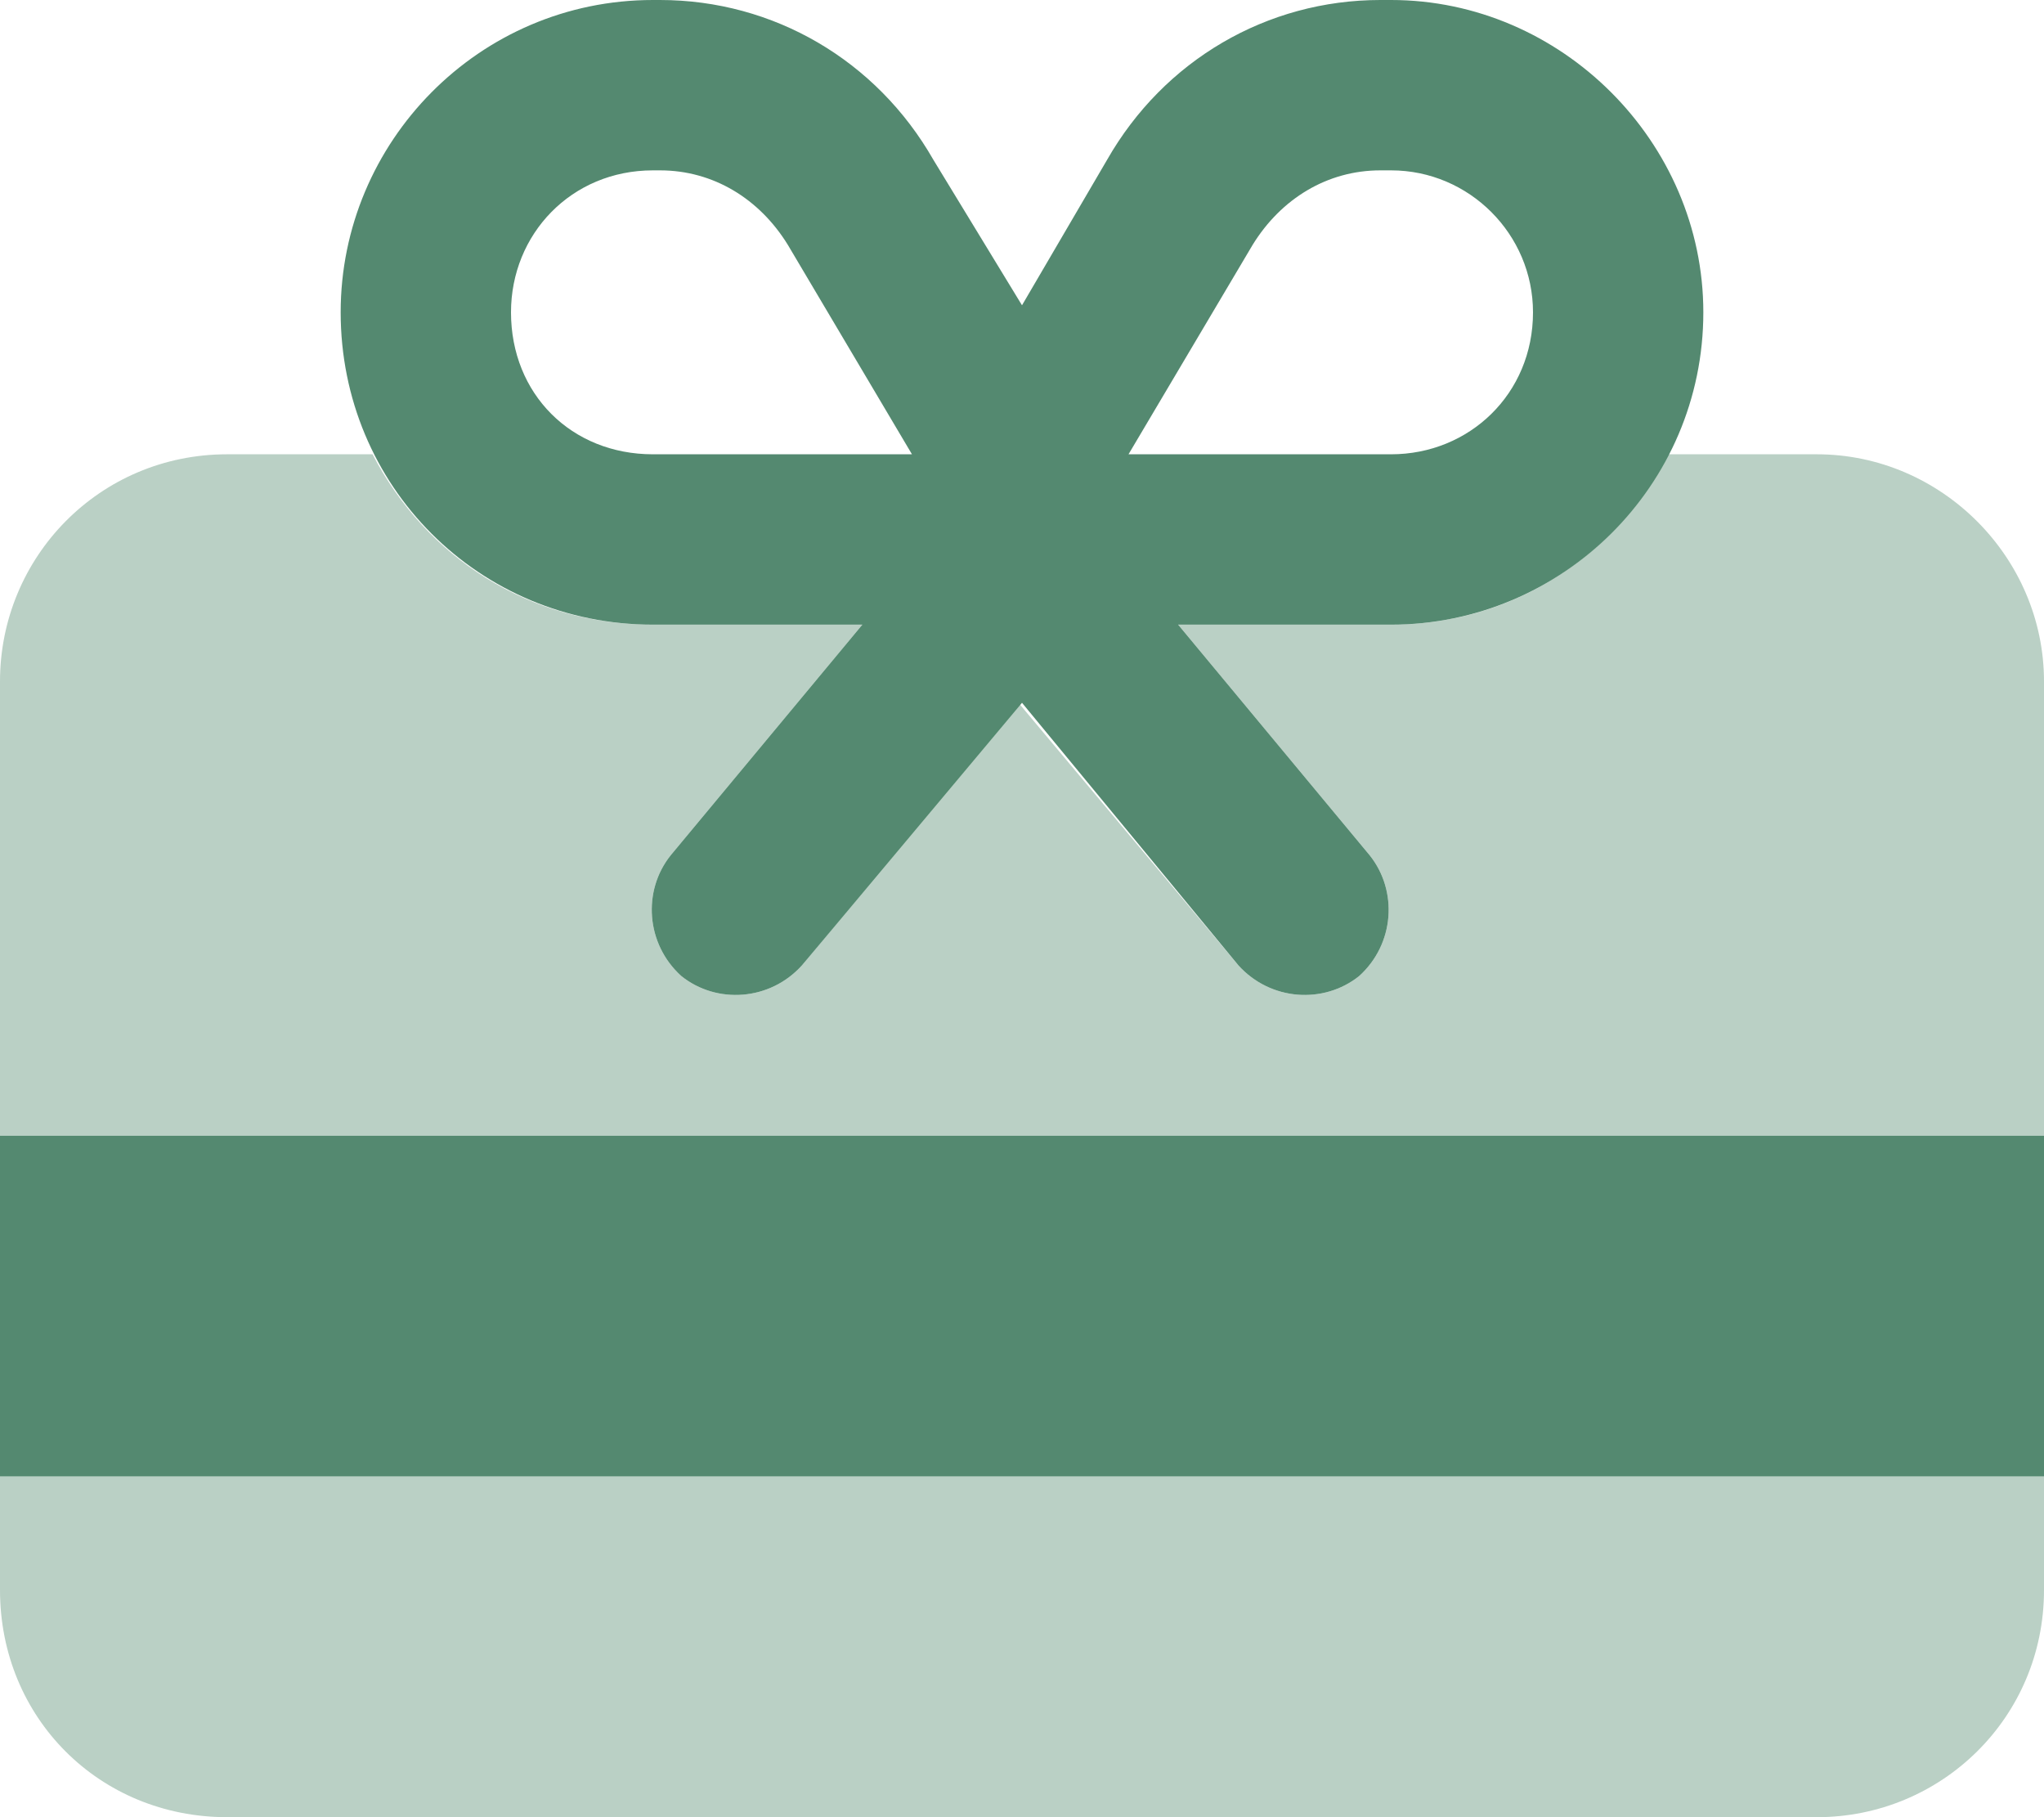
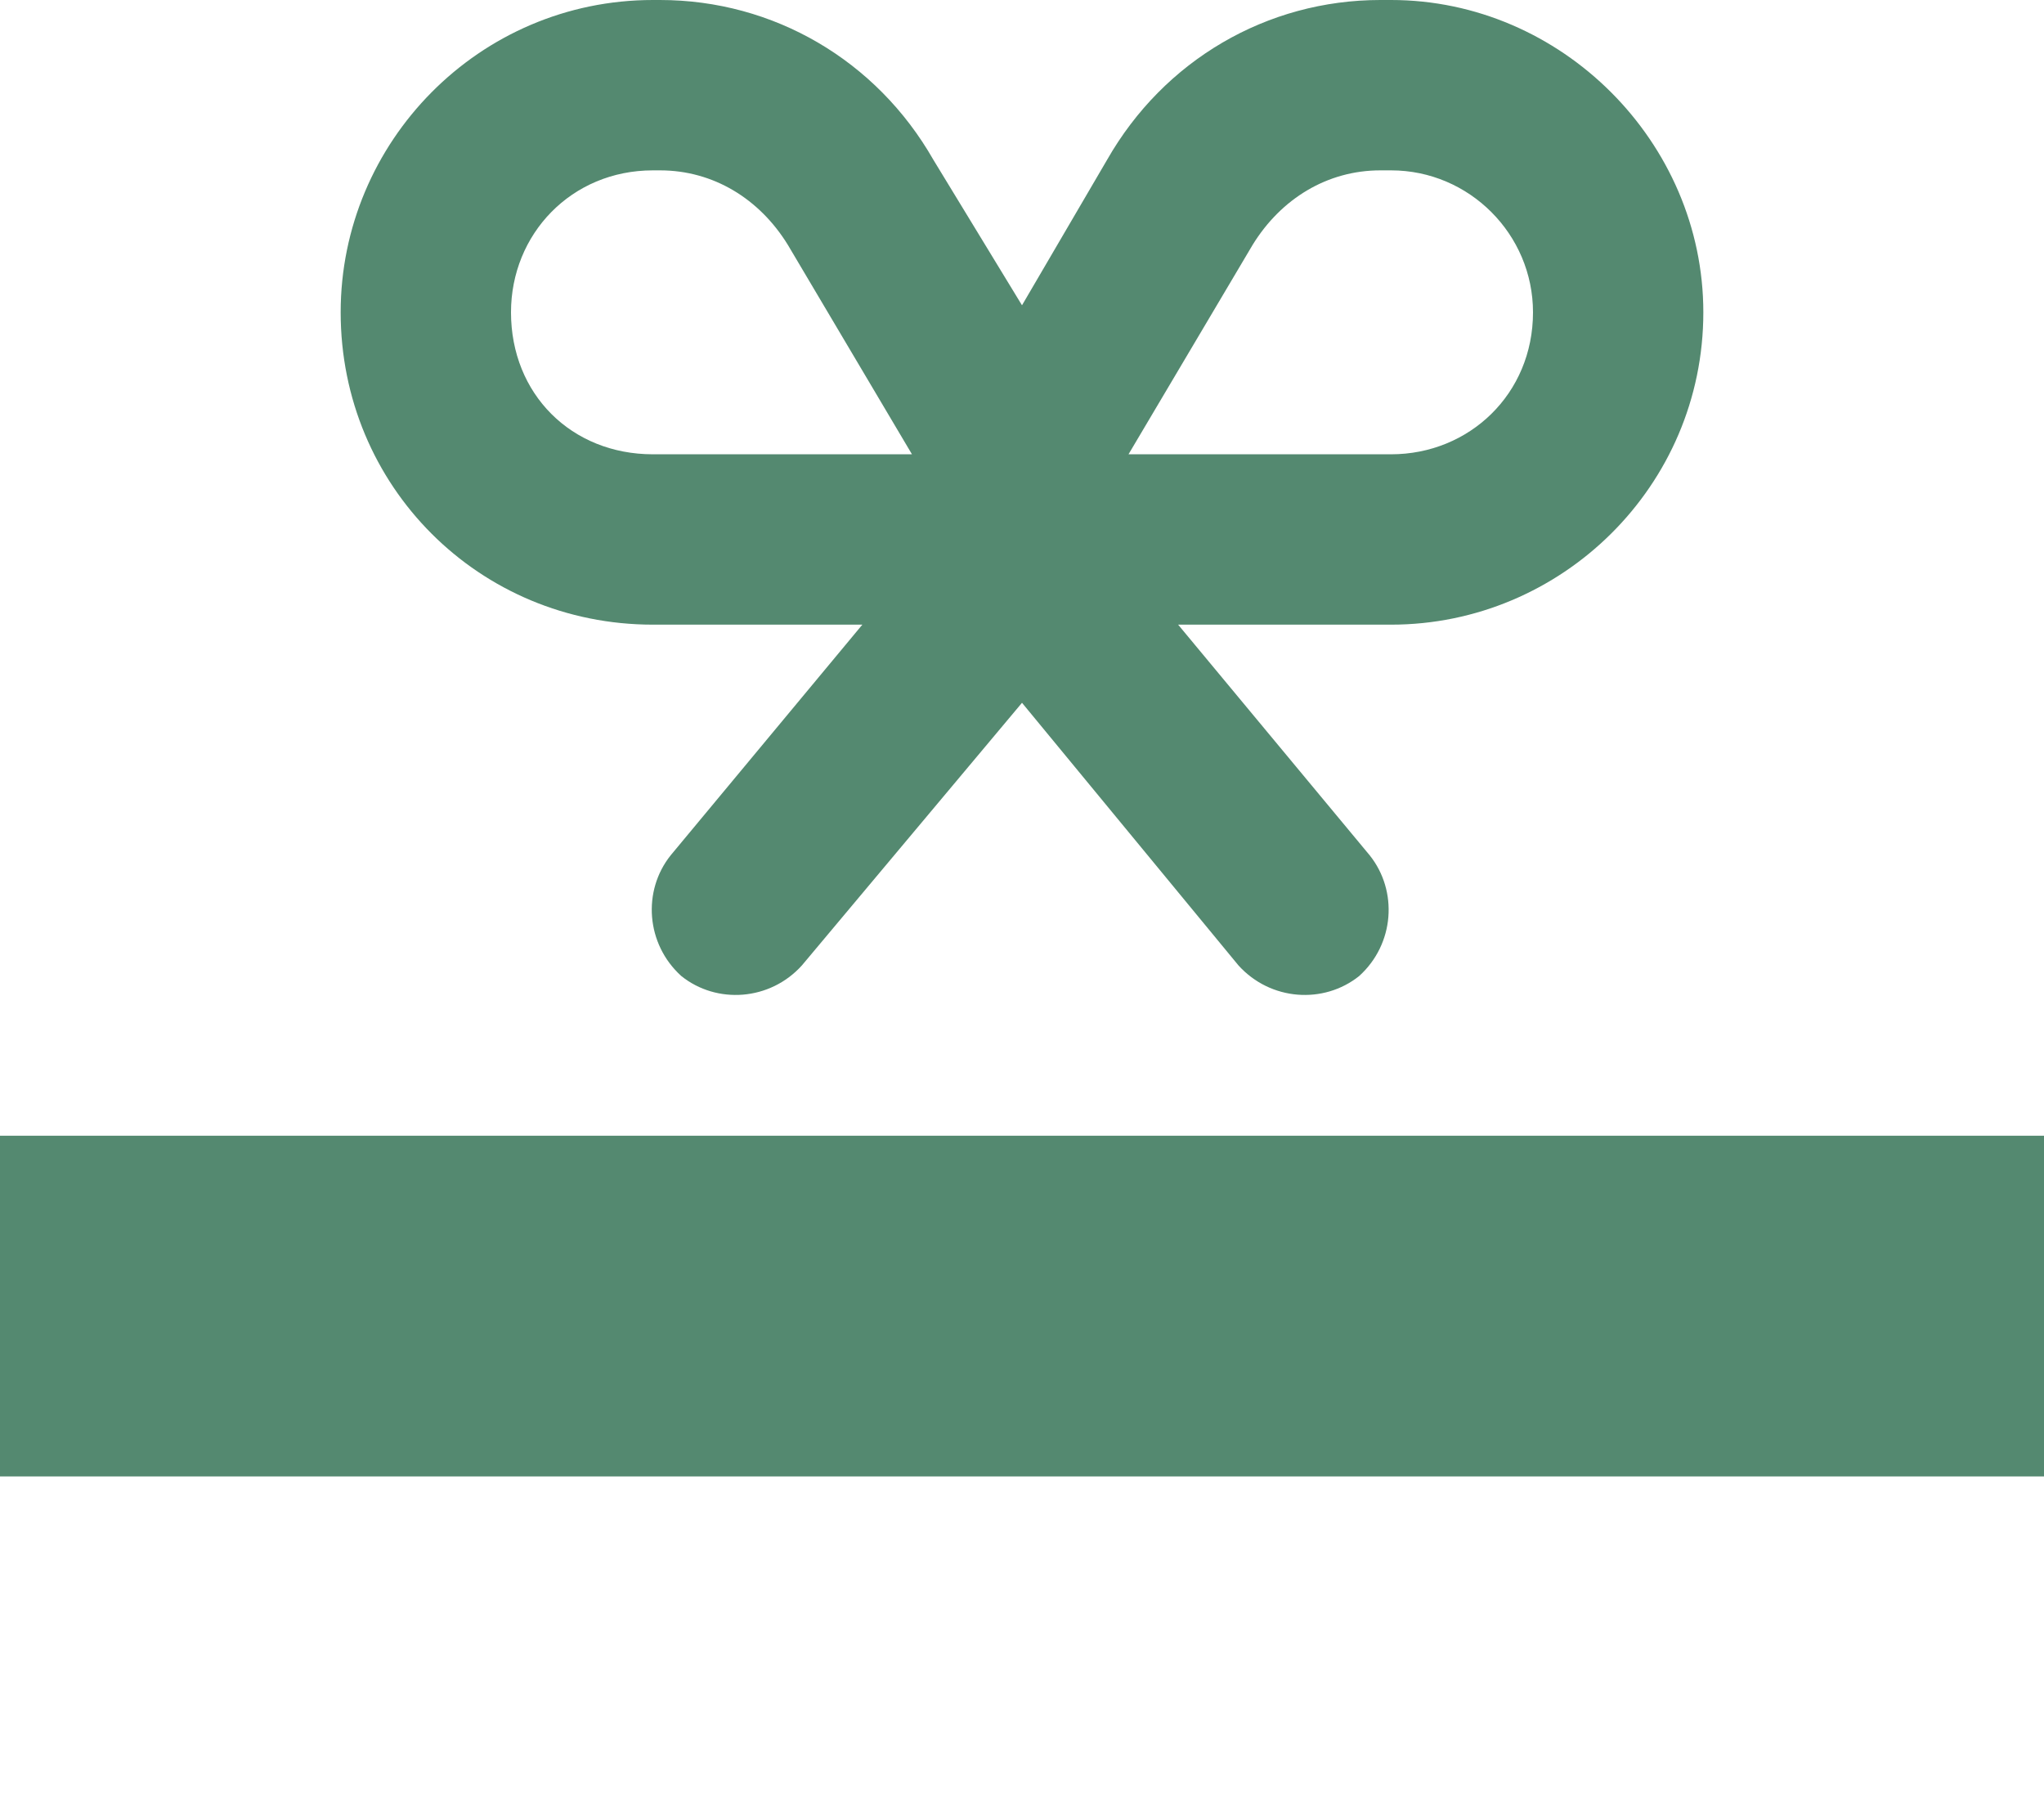
<svg xmlns="http://www.w3.org/2000/svg" width="18" height="16" viewBox="0 0 18 16" fill="none">
  <path d="M7.594 5.5H5.75C4.219 5.5 3 4.281 3 2.75C3 1.25 4.219 0 5.75 0H5.812C6.812 0 7.719 0.531 8.219 1.406L9 2.688L9.75 1.406C10.25 0.531 11.156 0 12.156 0H12.25C13.75 0 15 1.25 15 2.75C15 4.281 13.75 5.5 12.25 5.5H10.375L12.062 7.531C12.312 7.844 12.281 8.312 11.969 8.594C11.656 8.844 11.188 8.812 10.906 8.5L9 6.188L7.062 8.5C6.781 8.812 6.312 8.844 6 8.594C5.688 8.312 5.656 7.844 5.906 7.531L7.594 5.5ZM5.75 1.5C5.031 1.5 4.5 2.062 4.5 2.75C4.5 3.469 5.031 4 5.75 4H8.031L6.938 2.156C6.688 1.75 6.281 1.5 5.812 1.5H5.75ZM13.5 2.75C13.5 2.062 12.938 1.5 12.25 1.5H12.156C11.688 1.5 11.281 1.75 11.031 2.156L9.938 4H12.25C12.938 4 13.5 3.469 13.5 2.75ZM0 13V10H18V13H0Z" fill="#548970" />
-   <path opacity="0.4" d="M14.688 4H16C17.094 4 18 4.906 18 6V10H0V6C0 4.906 0.875 4 2 4H3.281C3.75 4.906 4.656 5.5 5.75 5.5H7.594L5.906 7.531C5.656 7.844 5.688 8.312 6 8.594C6.312 8.844 6.781 8.812 7.062 8.5L8.969 6.188L10.906 8.5C11.188 8.812 11.656 8.844 11.969 8.594C12.281 8.312 12.312 7.844 12.062 7.531L10.375 5.5H12.25C13.312 5.5 14.219 4.906 14.688 4ZM18 13V14C18 15.125 17.094 16 16 16H2C0.875 16 0 15.125 0 14V13H18Z" fill="#548970" />
</svg>